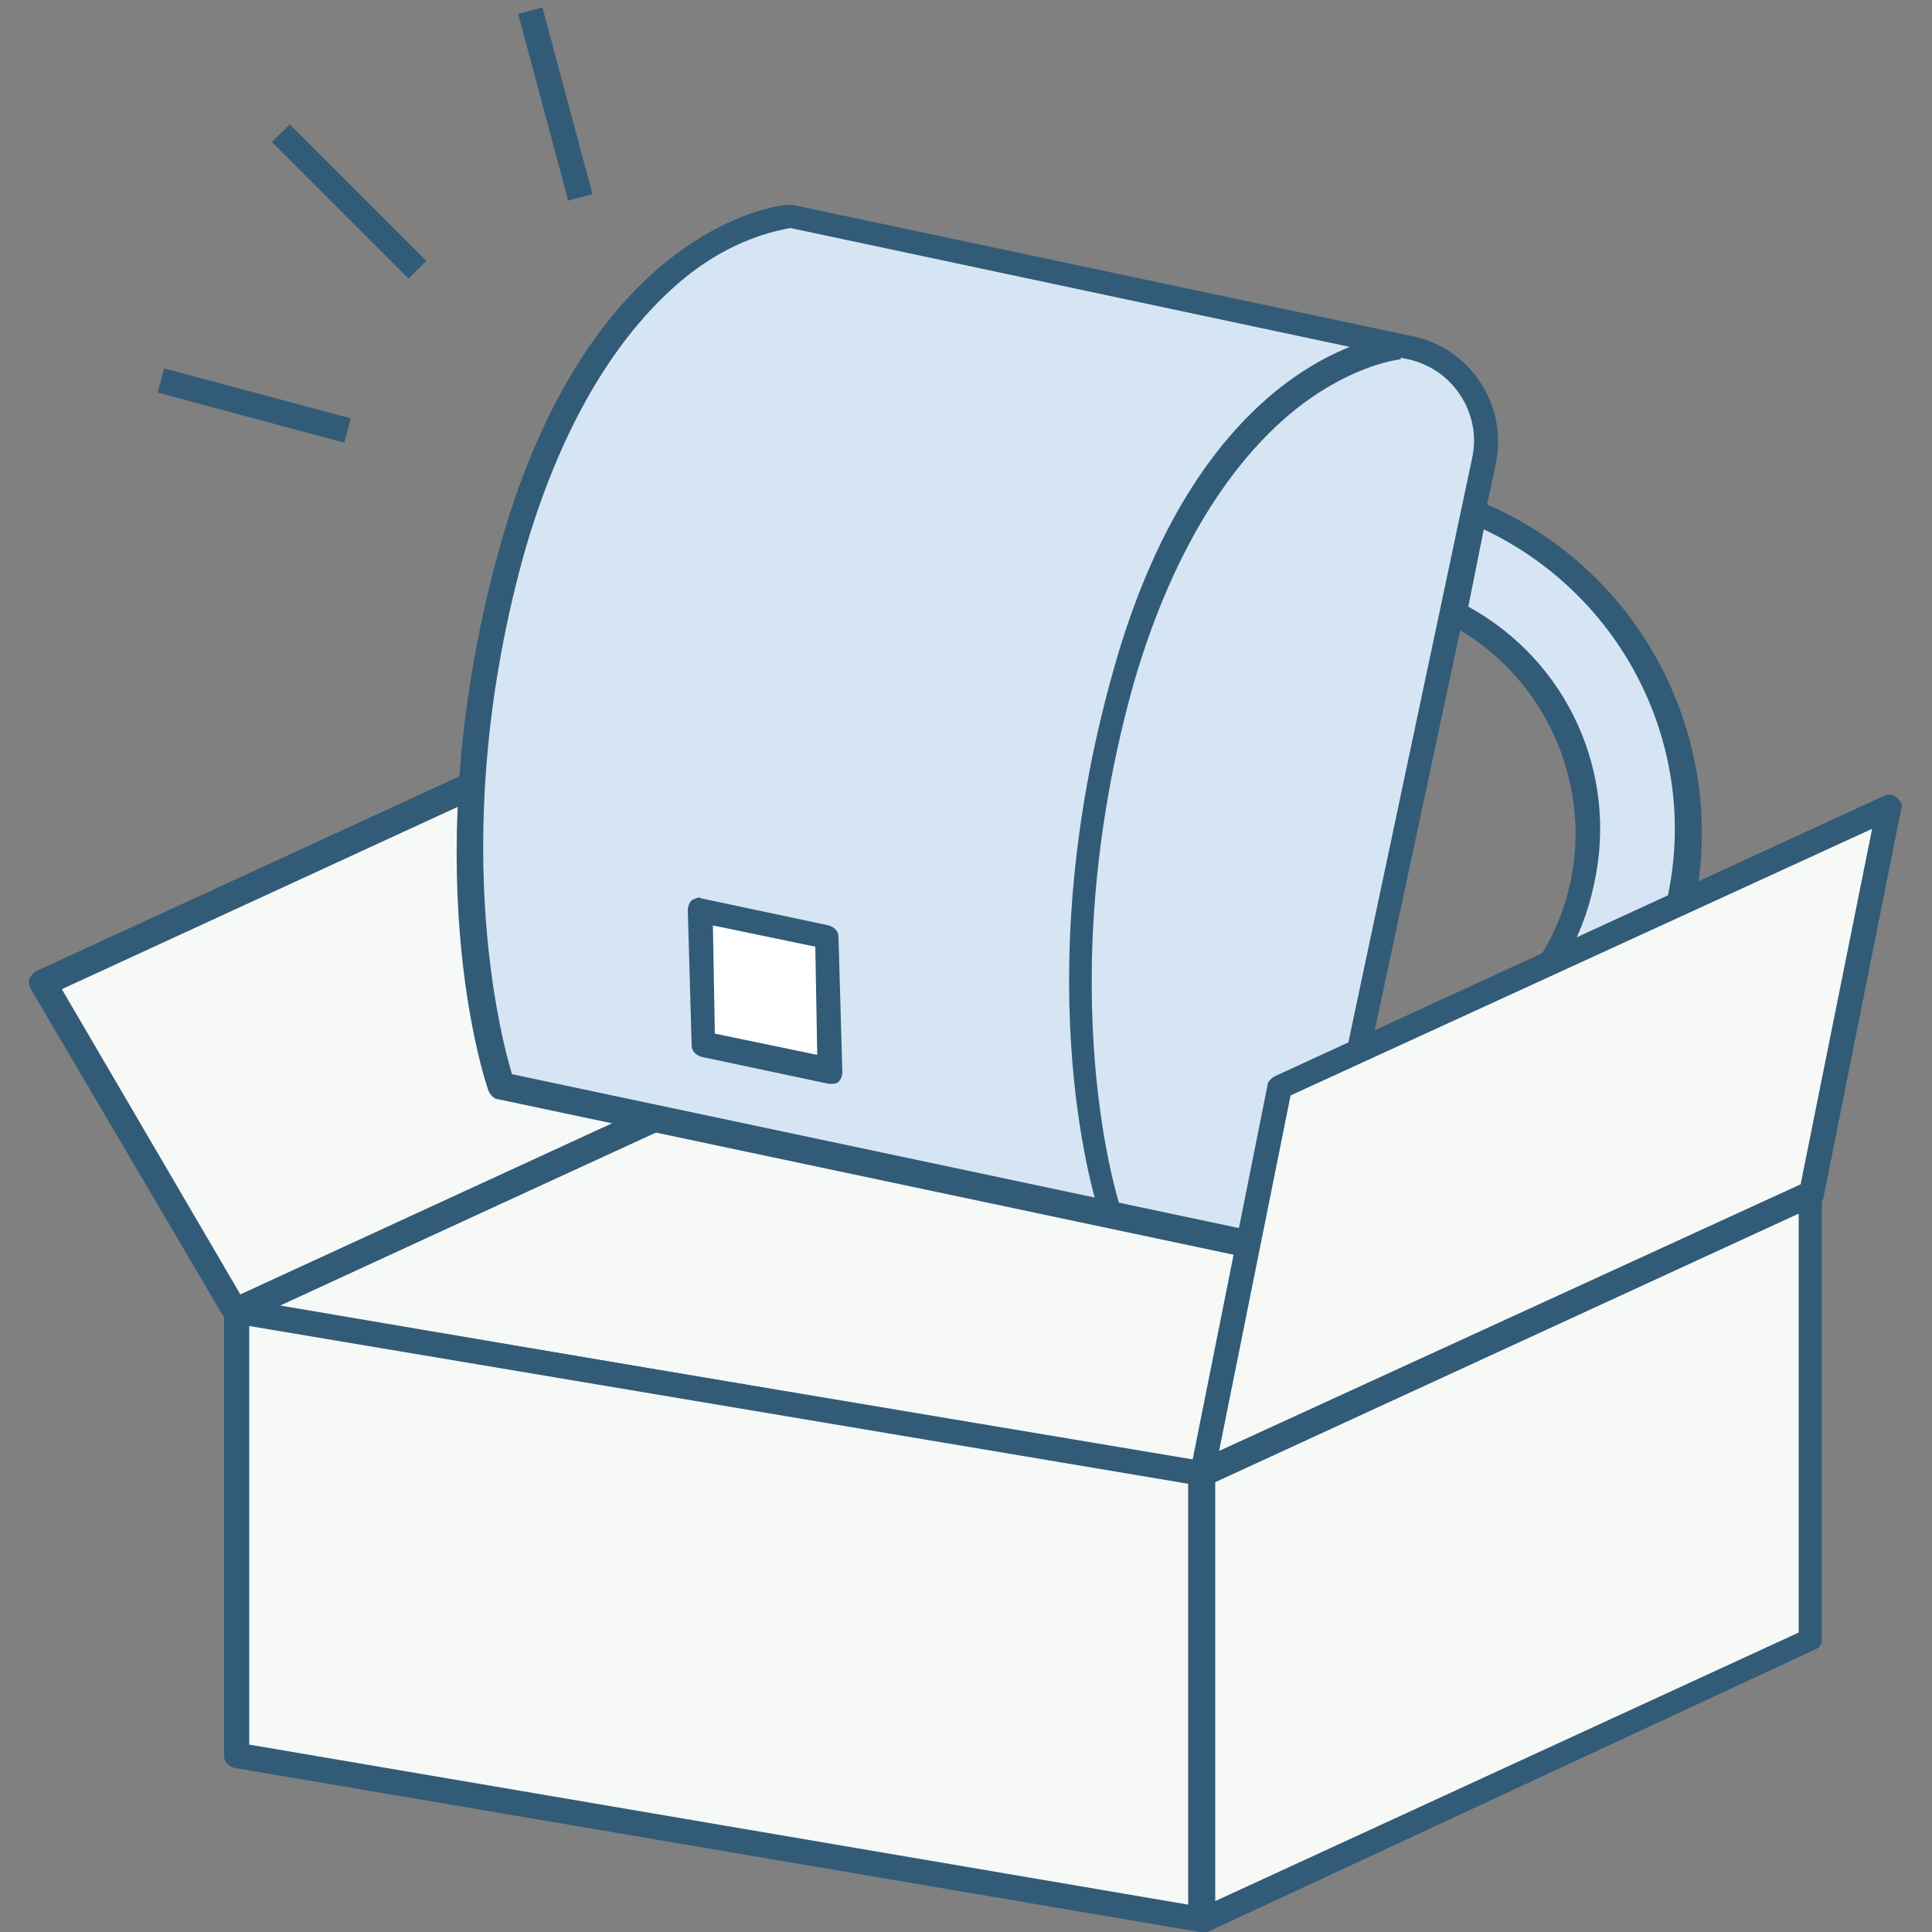
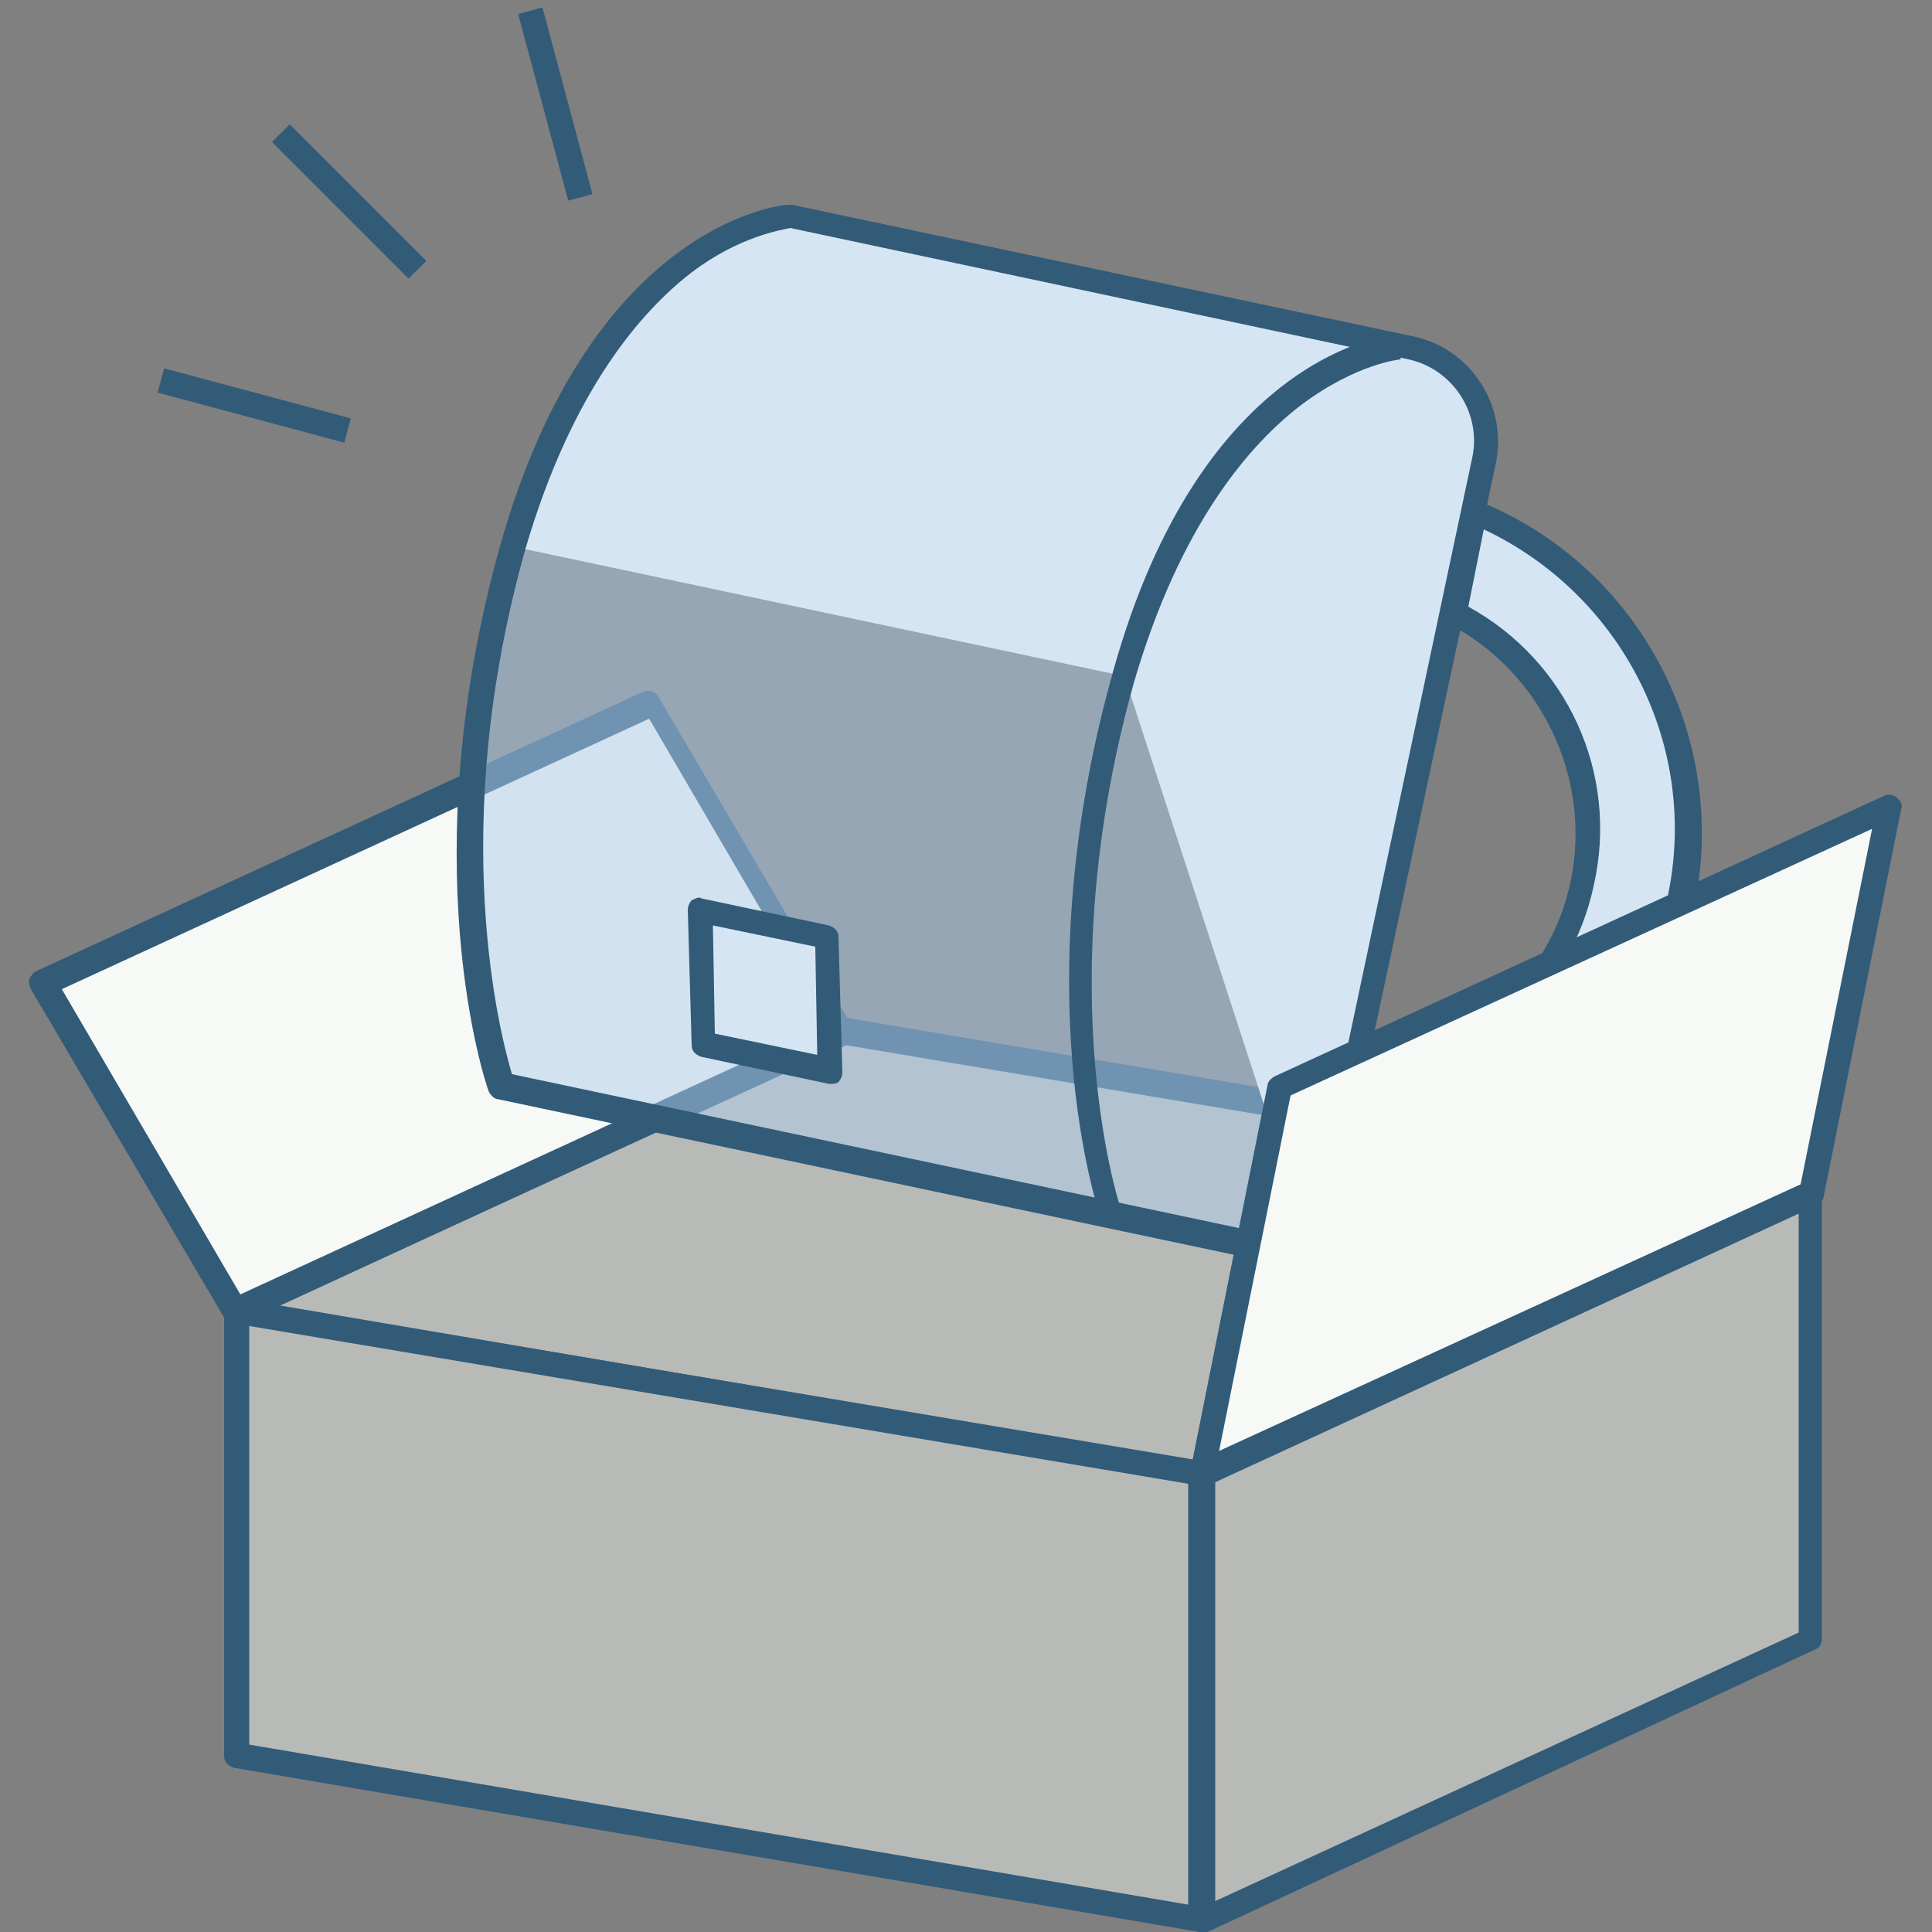
<svg xmlns="http://www.w3.org/2000/svg" version="1.1" id="レイヤー_1" x="0px" y="0px" viewBox="0 0 100 100" style="enable-background:new 0 0 100 100;" xml:space="preserve">
  <rect x="0" y="0" width="100" height="100" fill="#808080" stroke="none" />
  <style type="text/css">
	.st0{fill:#325B78;}
	.st1{opacity:0.5;fill:#F0F4F1;}
	.st2{fill:#FFFFFF;}
	.st3{opacity:0.5;}
	.st4{fill:#AECCEA;}
	.st5{fill:none;}
	.st6{opacity:0.5;fill:#DCA557;}
	.st7{fill:#F0F4F1;}
	.st8{opacity:0.5;fill:#3B87B4;}
</style>
  <g>
-     <polygon class="st2" points="43.8,53.4 93.8,61.8 62.2,76.3 12.2,67.9  " />
-     <polygon class="st2" points="12.3,90.9 12.3,67.8 62.2,76.3 62.2,99.4  " />
    <polygon class="st2" points="2.2,50.9 33.8,36.4 43.8,53.4 12.2,67.9  " />
    <polygon class="st1" points="2.2,50.9 33.8,36.4 43.8,53.4 12.2,67.9  " />
    <polygon class="st1" points="43.8,53.4 93.8,61.8 62.2,76.3 12.2,67.9  " />
    <polygon class="st1" points="12.3,90.9 12.3,67.8 62.2,76.3 62.2,99.4  " />
    <g>
      <rect x="17.4" y="5.4" transform="matrix(0.707 -0.707 0.707 0.707 -2.042 15.836)" class="st0" width="1.3" height="10" />
      <rect x="12.5" y="16" transform="matrix(0.259 -0.966 0.966 0.259 -10.533 28.253)" class="st0" width="1.3" height="10" />
      <rect x="28.1" y="0.4" transform="matrix(0.966 -0.259 0.259 0.966 -0.428 7.615)" class="st0" width="1.3" height="10" />
    </g>
    <path class="st0" d="M12.2,68.5c-0.2,0-0.4-0.1-0.6-0.3l-10-17c-0.1-0.2-0.1-0.3-0.1-0.5c0.1-0.2,0.2-0.3,0.3-0.4l31.5-14.5   c0.3-0.1,0.7,0,0.8,0.3l10,17c0.1,0.2,0.1,0.3,0.1,0.5c-0.1,0.2-0.2,0.3-0.3,0.4L12.5,68.5C12.4,68.5,12.3,68.5,12.2,68.5z    M3.2,51.2l9.3,15.9l30.4-14l-9.3-15.9L3.2,51.2z" />
    <path class="st0" d="M62.2,76.9c0,0-0.1,0-0.1,0l-50-8.4c-0.3,0-0.5-0.3-0.5-0.6c0-0.3,0.1-0.6,0.4-0.7l31.5-14.5   c0.1-0.1,0.3-0.1,0.4,0l50,8.4c0.3,0,0.5,0.3,0.5,0.6c0,0.3-0.1,0.6-0.4,0.7L62.5,76.9C62.4,76.9,62.3,76.9,62.2,76.9z M14.4,67.6   l47.7,8l29.4-13.5l-47.7-8L14.4,67.6z" />
    <path class="st0" d="M62.2,100c0,0-0.1,0-0.1,0l-50-8.5c-0.3-0.1-0.5-0.3-0.5-0.6V67.8c0-0.2,0.1-0.4,0.2-0.5   c0.1-0.1,0.3-0.2,0.5-0.1l50,8.5c0.3,0.1,0.5,0.3,0.5,0.6v23.1c0,0.2-0.1,0.4-0.2,0.5C62.5,100,62.4,100,62.2,100z M12.9,90.3   l48.7,8.3V76.8l-48.7-8.3V90.3z" />
-     <polygon class="st2" points="93.8,84.9 93.8,61.8 62.2,76.3 62.2,99.4  " />
    <g>
-       <path class="st2" d="M73,18l-32.1-6.8c0,0-9.7,0.7-14.3,17.1S26,56.2,26,56.2l31.6,6.7L68,65.1l8.8-41.2    C77.4,21.2,75.7,18.6,73,18z" />
-       <path class="st2" d="M57.6,62.9c0,0-4-11.5,0.6-27.9s14.3-17.1,14.3-17.1" />
+       <path class="st2" d="M73,18l-32.1-6.8c0,0-9.7,0.7-14.3,17.1l31.6,6.7L68,65.1l8.8-41.2    C77.4,21.2,75.7,18.6,73,18z" />
      <polygon class="st2" points="36.2,47.1 42.8,48.5 43,55.5 36.3,54.1   " />
      <path class="st2" d="M76.4,26.6l-1.1,5.2c5,2.5,7.9,8.2,6.6,13.9c-1.2,5.7-6.1,9.7-11.7,10l-1.1,5.2C77.5,61,85.1,55.2,87,46.7    C88.8,38.2,84.1,29.8,76.4,26.6z" />
    </g>
    <polygon class="st1" points="93.8,84.9 93.8,61.8 62.2,76.3 62.2,99.4  " />
    <path class="st0" d="M62.2,100c-0.1,0-0.2,0-0.4-0.1c-0.2-0.1-0.3-0.3-0.3-0.5V76.3c0-0.3,0.1-0.5,0.4-0.6l31.5-14.5   c0.2-0.1,0.4-0.1,0.6,0c0.2,0.1,0.3,0.3,0.3,0.5v23.1c0,0.3-0.1,0.5-0.4,0.6L62.5,100C62.4,100,62.3,100,62.2,100z M62.9,76.7v21.7   l30.2-13.9V62.8L62.9,76.7z" />
    <g class="st3">
      <path class="st4" d="M73,18l-32.1-6.8c0,0-9.7,0.7-14.3,17.1S26,56.2,26,56.2l31.6,6.7L68,65.1l8.8-41.2    C77.4,21.2,75.7,18.6,73,18z" />
      <path class="st5" d="M57.6,62.9c0,0-4-11.5,0.6-27.9s14.3-17.1,14.3-17.1" />
-       <polygon class="st2" points="36.2,47.1 42.8,48.5 43,55.5 36.3,54.1   " />
      <path class="st4" d="M76.4,26.6l-1.1,5.2c5,2.5,7.9,8.2,6.6,13.9c-1.2,5.7-6.1,9.7-11.7,10l-1.1,5.2C77.5,61,85.1,55.2,87,46.7    C88.8,38.2,84.1,29.8,76.4,26.6z" />
    </g>
    <g>
      <path class="st0" d="M68,65.8c0,0-0.1,0-0.1,0l-42.1-8.9c-0.2,0-0.4-0.2-0.5-0.4c-0.2-0.5-4-11.9,0.6-28.3    c4.7-16.6,14.5-17.6,14.9-17.6c0.1,0,0.1,0,0.2,0l32.1,6.8l0,0c3,0.6,5,3.6,4.3,6.7l-8.8,41.2C68.6,65.6,68.3,65.8,68,65.8z     M26.5,55.6l41.1,8.7l8.6-40.6c0.5-2.3-1-4.6-3.3-5.1l-32-6.8c-0.4,0.1-2.6,0.4-5.1,2.3c-2.6,2-6.2,6.1-8.6,14.3    C23.1,42.9,25.9,53.6,26.5,55.6z" />
      <path class="st0" d="M57,63.1c-0.2-0.5-4-11.9,0.6-28.3C62.2,18.2,72,17.3,72.4,17.3l0.1,1.3c0,0-2.3,0.2-5.2,2.4    c-2.6,2-6.2,6.1-8.6,14.3c-4.5,16-0.7,27.4-0.6,27.5L57,63.1z" />
      <path class="st0" d="M43,56.1c0,0-0.1,0-0.1,0l-6.6-1.4c-0.3-0.1-0.5-0.3-0.5-0.6l-0.2-7c0-0.2,0.1-0.4,0.2-0.5    c0.2-0.1,0.4-0.2,0.5-0.1l6.6,1.4c0.3,0.1,0.5,0.3,0.5,0.6l0.2,7c0,0.2-0.1,0.4-0.2,0.5C43.3,56.1,43.1,56.1,43,56.1z M37,53.5    l5.3,1.1L42.2,49l-5.3-1.1L37,53.5z" />
      <path class="st0" d="M69.6,61.5c-0.2,0-0.4,0-0.5,0c-0.2,0-0.4-0.1-0.5-0.2c-0.1-0.2-0.2-0.3-0.1-0.5l1.1-5.2    c0.1-0.3,0.3-0.5,0.6-0.5c5.4-0.3,10-4.2,11.1-9.5S79.8,34.8,75,32.3c-0.3-0.1-0.4-0.4-0.3-0.7l1.1-5.2c0-0.2,0.2-0.3,0.3-0.4    c0.2-0.1,0.4-0.1,0.6,0c8.2,3.4,12.8,12.2,11,20.9C85.8,55.4,78.3,61.5,69.6,61.5z M70.7,56.2l-0.8,3.9    c7.9-0.1,14.8-5.7,16.4-13.6c1.7-7.8-2.3-15.7-9.5-19.1L76,31.4c5.1,2.8,7.8,8.6,6.5,14.4C81.3,51.5,76.5,55.7,70.7,56.2z" />
    </g>
    <polygon class="st2" points="66.2,56.3 97.8,41.8 93.8,61.8 62.2,76.3  " />
    <polygon class="st1" points="66.2,56.3 97.8,41.8 93.8,61.8 62.2,76.3  " />
    <path class="st0" d="M62.2,76.9c-0.1,0-0.3,0-0.4-0.1c-0.2-0.2-0.3-0.4-0.2-0.6l4-20c0-0.2,0.2-0.4,0.4-0.5l31.5-14.5   c0.2-0.1,0.5-0.1,0.7,0.1c0.2,0.2,0.3,0.4,0.2,0.6l-4,20c0,0.2-0.2,0.4-0.4,0.5L62.5,76.9C62.4,76.9,62.3,76.9,62.2,76.9z    M66.8,56.7l-3.7,18.4l30.1-13.8l3.7-18.4L66.8,56.7z" />
  </g>
</svg>